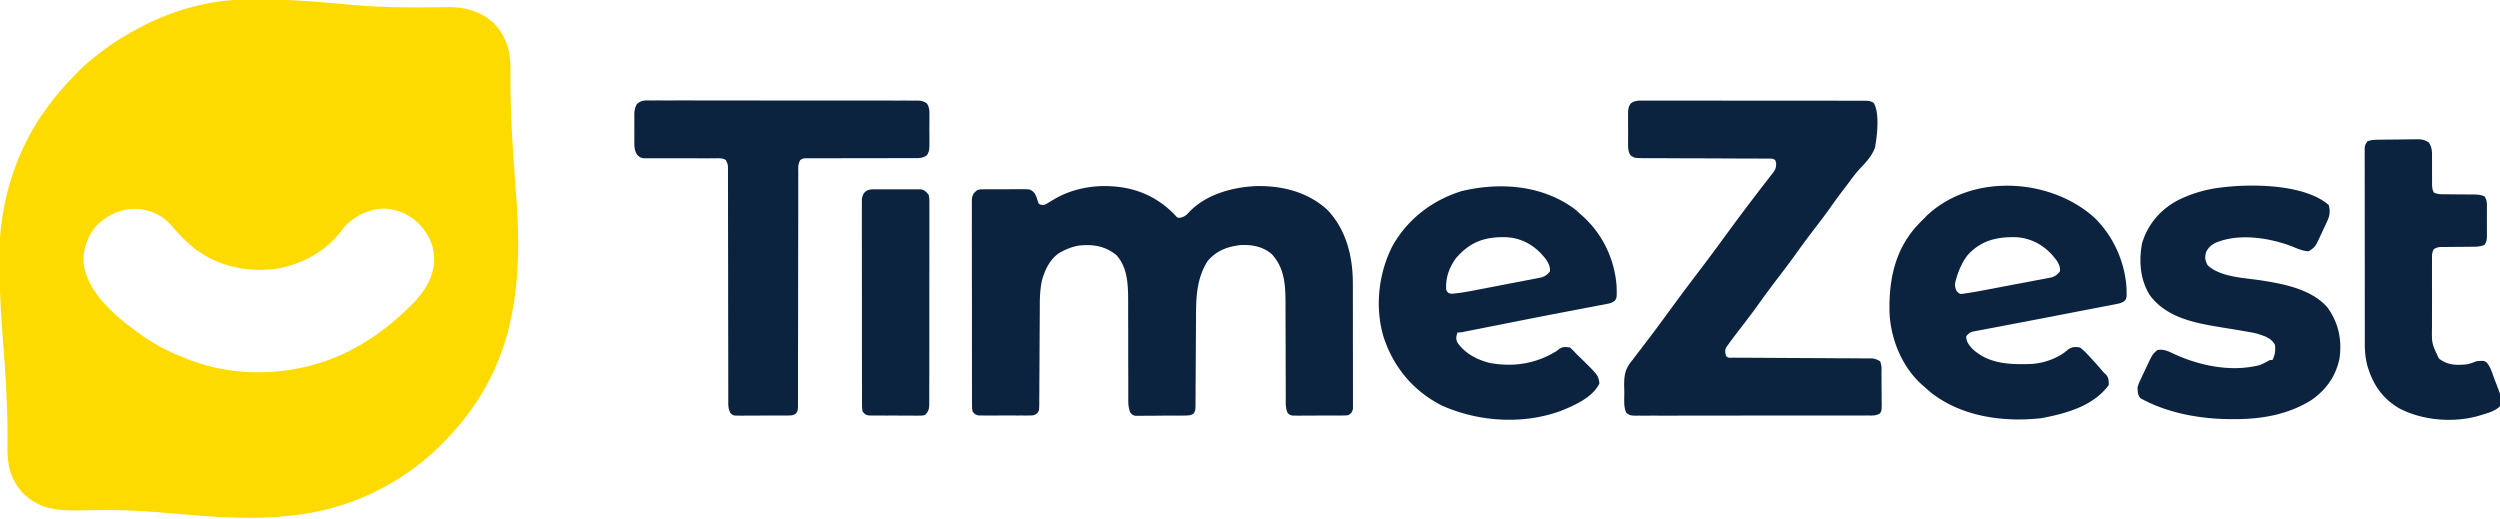
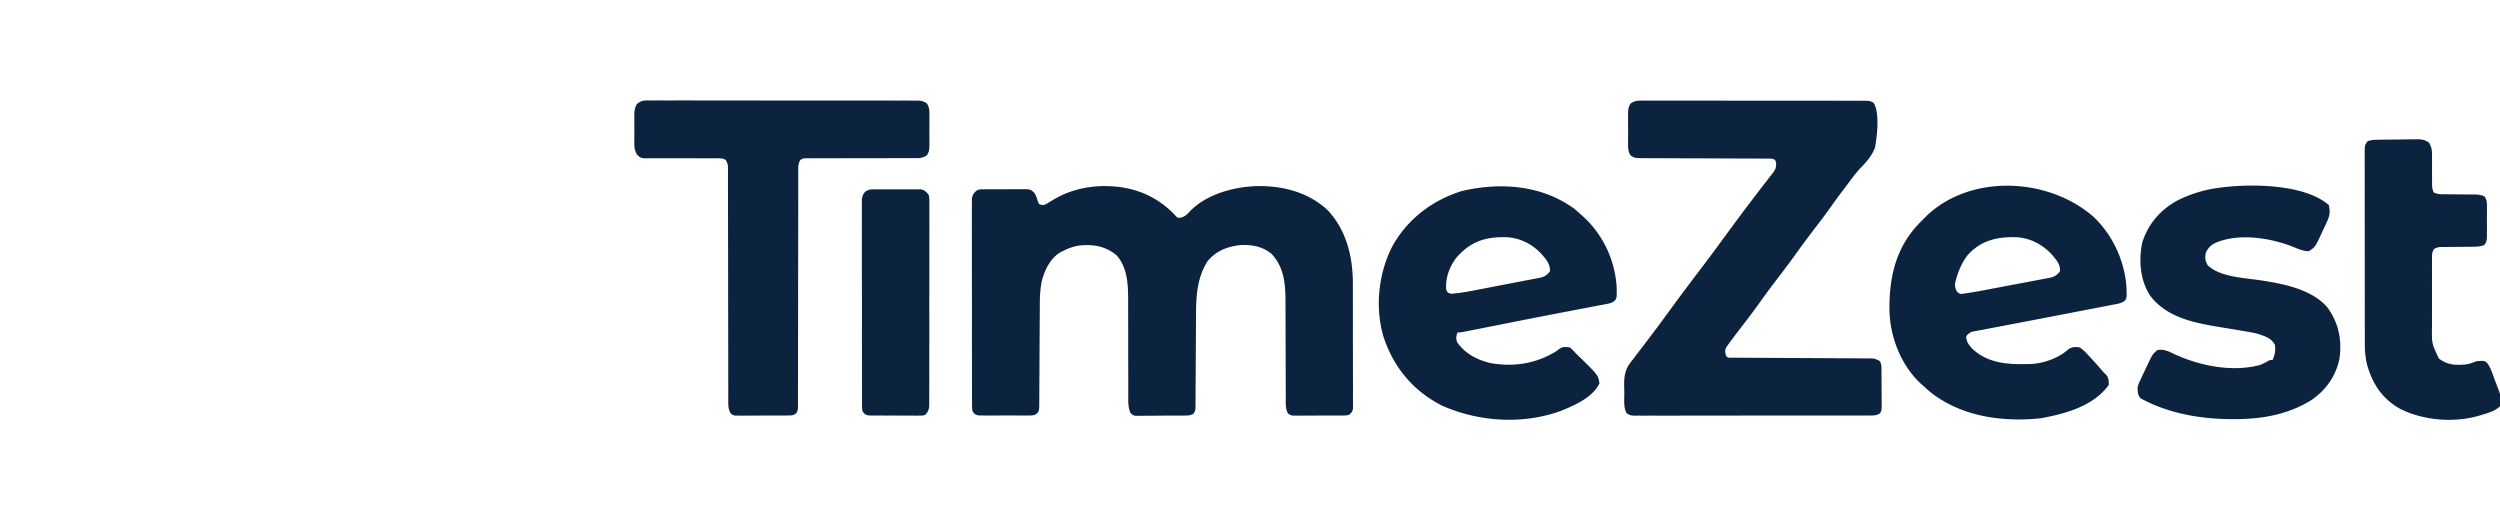
<svg xmlns="http://www.w3.org/2000/svg" viewBox="0 0 2000 415">
-   <path fill="#FEDB00" d="m194.918-.273 2.625-.038c2.882-.032 5.763-.05 8.644-.064l3.032-.016c23.898-.056 47.556 2.04 71.332 4.2 21.291 1.923 42.222 2.282 63.607 2.02 3.684-.043 7.368-.066 11.053-.087l3.353-.056c13.773-.045 26.535 3.471 36.748 13.064 9.578 10.343 13.168 21.899 13.024 35.824.009 2.099.019 4.197.03 6.296l.002 3.355c.064 31.159 2.3 62.089 4.637 93.142C417.753 220.529 413.289 281.07 373 333l-2.328 3.023C354.325 356.545 334.91 374.078 312 387l-2.204 1.26C259.904 416.53 208.458 416.548 153 412l-2.58-.211a32177.444 32177.444 0 0 1-10.018-.824c-3.829-.314-7.656-.633-11.483-.962-15.553-1.323-31.055-2.116-46.669-1.96l-3.286.03c-4.45.046-8.898.096-13.347.174-18.3.303-32.852-.103-46.836-13.349C7.822 383.326 5.67 371.134 6 355.688c.114-12.52-.198-24.993-.75-37.5l-.124-2.843a1026.845 1026.845 0 0 0-2.15-34.86C1.127 256.997-.408 233.63-.5 210.061l-.03-3.157C-.869 164.497 11.78 121.427 37 87l2.293-3.152c5.613-7.57 11.763-14.555 18.278-21.356a596.987 596.987 0 0 0 3.921-4.144C68.104 51.487 75.366 45.667 83 40l1.637-1.215C93.327 32.407 102.468 27.005 112 22l1.982-1.043C138.565 8.239 167.16.102 194.918-.273ZM77.266 180.407c-6.98 7.99-10.808 18.582-10.516 29.175 1.999 19.332 17.112 35.435 31.645 47.262 1.134.891 2.274 1.776 3.418 2.656l1.854 1.435A792.807 792.807 0 0 0 109 265l2.566 1.945C123.988 275.983 137.627 282.697 152 288l1.918.718c38.484 14.103 83.519 11.496 120.621-5.554 18.992-9.04 35.324-20.561 50.461-35.164l2.012-1.89c10.884-10.47 19.934-22.625 20.3-38.173-.12-11.878-4.293-20.535-12.277-29.027-7.838-7.612-17.097-11.546-28.02-12.047-12.224.555-22.575 5.44-31.015 14.137a370.315 370.315 0 0 0-4.125 5.25c-12.874 16.016-32.72 26.358-53.036 29.035-23.055 2.487-45.561-2.8-64.089-17.16-6.28-5.273-12.02-11-17.25-17.313-6.971-8.082-15.882-12.445-26.375-13.625-13.406-.791-24.16 4.07-33.86 13.22Z" />
  <path fill="#0C2340" d="M880.941 148.879c21.574-.441 40.057 5.318 55.93 20.07a85.316 85.316 0 0 1 3.742 3.813c1.42 1.53 1.42 1.53 4.137 1.363 3.285-1.137 4.062-1.747 6.313-4.188 13.392-14.365 34.833-20.254 53.886-21.062 20.867-.403 41.423 4.675 57.051 19.125 15.069 15.928 20.327 37.364 20.275 58.78l.015 3.36c.014 3.621.013 7.242.01 10.864l.014 7.595c.007 5.282.007 10.565.002 15.848-.006 6.104.006 12.208.027 18.312.02 5.892.023 11.783.02 17.675 0 2.501.005 5.002.015 7.503.013 3.483.006 6.965-.006 10.448l.023 3.14-.02 2.867v2.492c-.465 2.625-1.284 3.51-3.375 5.116-2.125.388-2.125.388-4.607.404-1.397.02-1.397.02-2.822.038l-3.04-.008-3.127.015c-2.182.007-4.364.006-6.546-.003-3.345-.008-6.689.02-10.034.052-2.118.002-4.237.001-6.355-.002l-3.04.034-2.822-.028h-2.482c-2.125-.502-2.125-.502-3.889-1.937-1.91-3.963-1.65-7.757-1.62-12.1l-.017-2.929c-.01-2.099-.013-4.198-.01-6.297.005-3.33-.01-6.66-.028-9.991-.037-7.083-.05-14.165-.061-21.248-.012-8.182-.034-16.365-.08-24.547-.013-3.266-.01-6.531-.005-9.797-.038-14.8-.391-29.108-11.161-40.504-7.054-5.969-15.78-7.519-24.817-7.09C981.744 197.29 973.03 200.576 966 209c-9.49 15.15-9.135 31.285-9.2 48.554a2628.45 2628.45 0 0 1-.052 8.801c-.062 8.333-.116 16.665-.15 24.998-.02 5.116-.056 10.231-.1 15.346a1031.95 1031.95 0 0 0-.026 5.838c-.005 2.709-.028 5.418-.055 8.127l.009 2.437c-.08 5.343-.08 5.343-1.664 7.894-2.252 1.284-3.777 1.398-6.37 1.425l-2.82.048h-3.04l-3.128.024c-2.182.01-4.364.013-6.546.009-3.346-.001-6.689.04-10.034.085-2.118.005-4.237.008-6.355.008l-3.04.05-2.822-.029-2.482.006C906 332 906 332 904.235 330.07c-1.736-4.313-1.643-8.184-1.604-12.794l-.011-2.953c-.007-2.115-.006-4.229 0-6.343.009-3.357-.001-6.712-.017-10.068-.04-9.542-.041-19.084-.039-28.626 0-5.841-.019-11.682-.05-17.524-.01-3.288.002-6.576.015-9.865-.023-12.96-.08-27.754-9.529-37.896-9.11-7.258-18.465-8.688-29.82-7.54-4.782.812-8.885 2.313-13.18 4.54l-1.926.988c-7.891 4.812-12.212 13.885-14.566 22.528-1.3 6.36-1.658 12.49-1.666 18.952l-.015 2.796c-.01 1.993-.02 3.985-.026 5.978a2984.92 2984.92 0 0 1-.053 9.456 8517.78 8517.78 0 0 0-.15 26.872c-.02 5.487-.056 10.974-.1 16.46-.014 2.091-.023 4.182-.026 6.273-.005 2.916-.028 5.831-.055 8.747l.009 2.626c-.083 5.9-.083 5.9-1.818 8.045-2.15 1.71-3.487 1.66-6.215 1.667l-2.822.029-3.04-.019-3.127.01c-2.182.001-4.364-.004-6.546-.017-3.345-.016-6.689 0-10.034.02a3443.21 3443.21 0 0 1-6.355-.013l-3.04.019-2.822-.029-2.482-.007c-2.771-.497-3.465-1.105-5.125-3.381-.38-3.06-.38-3.06-.388-6.902l-.016-2.14c-.014-2.372-.007-4.744 0-7.116l-.02-5.095c-.019-4.618-.018-9.235-.012-13.853.003-3.852-.003-7.704-.009-11.556a9737.66 9737.66 0 0 1-.001-27.258c.011-9.38-.003-18.76-.03-28.14a6936 6936 0 0 1-.022-24.143c.003-4.809 0-9.618-.017-14.427-.015-4.522-.011-9.043.008-13.565.003-1.66 0-3.322-.01-4.983-.013-2.265-.002-4.528.016-6.793v-3.843c.589-3.746 1.519-4.923 4.501-7.186 2.087-.515 2.087-.515 4.338-.533l2.569-.048 2.75.015 2.846-.02a596.29 596.29 0 0 1 5.95.01c3.037.013 6.07-.02 9.106-.059 1.928 0 3.856.001 5.785.006l2.75-.04c6.28.093 6.28.093 9.447 3.005C829 157 829 157 830 160.25l1 2.75c1.812.925 1.812.925 4 1 2.084-.787 2.084-.787 4.125-2.125l2.406-1.41L844 159c11.399-6.539 23.876-9.583 36.941-10.121ZM1314.674 80.499l2.355-.017c2.607-.014 5.212.001 7.819.016a2535.988 2535.988 0 0 1 20.825-.003c5.305.014 10.61.008 15.915.004 8.909-.002 17.817.011 26.726.034 10.307.027 20.615.029 30.923.017 9.906-.01 19.813-.005 29.72.01 4.22.005 8.44.005 12.66 0 4.968-.004 9.934.006 14.9.028 1.826.005 3.652.006 5.478 0 2.486-.005 4.972.007 7.458.024l2.206-.018c2.878.037 4.864.08 7.278 1.733 4.973 7.825 2.75 26.751 1.063 35.673-2.443 6.756-6.988 11.653-11.912 16.75-3.788 4.082-7.013 8.602-10.338 13.062a4090.784 4090.784 0 0 1-4.078 5.333c-3.368 4.428-6.615 8.927-9.812 13.478-3.757 5.312-7.714 10.465-11.672 15.627-4.996 6.515-9.914 13.07-14.688 19.75-5.37 7.512-10.938 14.857-16.559 22.184-4.78 6.249-9.42 12.585-13.992 18.988-4.981 6.943-10.166 13.727-15.394 20.486A587.788 587.788 0 0 0 1386 271l-1.84 2.445-1.695 2.364-1.516 2.083c-1.239 2.751-.832 4.274.051 7.108 1.61 1.61 3.344 1.135 5.573 1.145l2.995.02 3.314.009 3.469.02c2.495.014 4.99.026 7.486.036 3.945.016 7.89.04 11.836.065 11.222.071 22.443.13 33.665.182 6.855.031 13.71.073 20.564.12 2.617.016 5.235.028 7.853.037 3.658.012 7.316.036 10.975.063l3.295.002 3.021.03 2.622.012c2.553.284 4.167.89 6.332 2.259 1.626 3.251 1.184 6.829 1.203 10.402l.017 2.526c.01 1.765.016 3.529.02 5.293.01 2.702.041 5.403.073 8.105l.015 5.139.038 2.453c-.022 5.51-.022 5.51-1.395 7.795-3.086 2.015-6.3 1.703-9.866 1.675l-2.464.016c-2.734.014-5.468.007-8.202 0l-5.868.02c-5.32.019-10.64.018-15.96.012-4.436-.003-8.873.003-13.309.009-10.462.014-20.924.012-31.385.001-10.806-.011-21.612.003-32.418.03-9.267.022-18.534.028-27.801.022-5.54-.003-11.079 0-16.619.017-5.207.015-10.414.011-15.62-.008-1.915-.003-3.83 0-5.744.01a660.61 660.61 0 0 1-7.82-.016l-2.313.03c-3.282-.047-5.095-.077-7.548-2.365-2.221-4.654-1.592-10.147-1.59-15.218-.006-2.113-.06-4.22-.118-6.333-.113-8.666.98-14.028 6.674-20.615a776.478 776.478 0 0 0 3.594-4.805c1.3-1.692 2.602-3.382 3.906-5.07 5.271-6.872 10.498-13.77 15.625-20.75l1.729-2.354c1.717-2.339 3.432-4.68 5.146-7.021 7.909-10.8 15.9-21.526 24.034-32.16 6.77-8.863 13.377-17.842 19.966-26.84 7.31-9.984 14.674-19.918 22.188-29.75l4.007-5.27a762.52 762.52 0 0 1 7.297-9.43c1.024-1.328 2.048-2.658 3.07-3.988l1.429-1.77c2.214-2.915 3.02-4.428 2.911-8.14-.604-2.796-.604-2.796-2.902-3.652a70.197 70.197 0 0 0-4.428-.131l-2.82-.012-3.105.001-3.262-.01c-2.344-.008-4.687-.013-7.03-.017-3.707-.007-7.413-.022-11.12-.041-10.54-.053-21.079-.1-31.619-.116-6.44-.01-12.881-.04-19.322-.081-2.459-.013-4.917-.018-7.375-.015-3.436.002-6.871-.02-10.307-.048l-3.092.02c-6.848-.091-6.848-.091-10.15-2.346-2.091-3.365-1.941-6.708-1.901-10.548l-.012-2.442c-.003-1.702.005-3.403.022-5.104.02-2.602 0-5.2-.026-7.801.003-1.655.008-3.31.016-4.965l-.025-2.352c.057-3.265.203-5.491 2.109-8.197 3.31-2.428 6.171-2.348 10.121-2.296ZM521.072 80.372l2.81-.022c3.116-.017 6.23 0 9.347.019 2.23-.005 4.46-.013 6.691-.022 6.064-.018 12.128-.005 18.192.014 6.339.017 12.678.008 19.017.003 10.646-.005 21.292.011 31.938.04 10.955.028 21.91.035 32.866.02 13.2-.019 26.399-.017 39.598.002 5.043.007 10.086.006 15.129-.002 5.936-.007 11.872.005 17.808.032 2.181.007 4.363.007 6.545 0 2.972-.009 5.943.007 8.915.03l2.633-.026c3.807.053 5.806.092 8.974 2.335 2.22 3.341 2.037 6.672 1.996 10.549l.012 2.442c.003 1.702-.005 3.403-.022 5.104-.02 2.602 0 5.2.026 7.801-.003 1.655-.008 3.31-.016 4.965l.025 2.352c-.056 3.202-.226 5.49-2.006 8.198-3.83 2.695-7.282 2.343-11.86 2.292l-2.855.017c-2.043.01-4.087.01-6.13.001a1044.08 1044.08 0 0 0-9.694.016c-5.692.027-11.384.033-17.076.031-9.115-.002-18.23.012-27.344.056-3.189.01-6.376.001-9.565-.009l-5.845.021-2.696-.023-2.469.02-2.143-.002c-1.928.277-1.928.277-3.6 1.404-1.996 3.09-1.684 6.304-1.652 9.865l-.013 2.464c-.012 2.734-.002 5.468.007 8.202-.004 1.956-.01 3.912-.016 5.868-.012 4.217-.014 8.434-.01 12.65.007 6.664-.009 13.327-.028 19.99-.038 14.144-.05 28.287-.061 42.431-.011 15.267-.026 30.535-.07 45.802a5154.7 5154.7 0 0 0-.016 19.885c.002 4.119-.009 8.237-.023 12.355-.004 1.914-.003 3.829.004 5.743.008 2.607-.002 5.213-.016 7.82l.02 2.313c-.055 5.093-.055 5.093-1.785 7.551-2.211 1.412-3.789 1.419-6.405 1.435-1.457.02-1.457.02-2.943.038l-3.172-.008-3.262.015c-2.276.007-4.552.006-6.829-.003-3.49-.008-6.978.02-10.468.052-2.21.002-4.42.001-6.629-.002l-3.172.034-2.943-.028h-2.59C586 332 586 332 584.386 330.466c-1.928-3.432-1.8-6.612-1.765-10.445l-.013-2.454c-.012-2.717-.002-5.433.007-8.15-.004-1.947-.01-3.893-.016-5.84-.012-4.192-.014-8.385-.01-12.578.007-6.626-.009-13.251-.028-19.877-.041-15.259-.052-30.517-.064-45.776-.01-13.987-.027-27.973-.068-41.959-.018-6.59-.022-13.181-.015-19.772.002-4.094-.009-8.188-.023-12.282-.004-1.904-.003-3.807.004-5.71a881.21 881.21 0 0 0-.016-7.773l.02-2.3c-.039-3.996-.039-3.996-1.743-7.519-2.641-1.646-5.004-1.395-8.083-1.385l-1.963-.007c-1.404-.003-2.809 0-4.213.01a573.09 573.09 0 0 1-6.67-.004c-6.322-.031-12.643-.026-18.965-.006-3.868.01-7.735-.003-11.603-.03a338.862 338.862 0 0 0-4.42.012c-2.061.02-4.12.008-6.182-.01l-3.553.007C512 126 512 126 509.623 123.693c-2.135-3.543-2.2-6.643-2.154-10.662l-.012-2.297c-.003-1.596.005-3.193.022-4.79.02-2.437 0-4.87-.026-7.307.003-1.556.008-3.112.016-4.668l-.025-2.194c.06-3.283.445-5.572 2.021-8.467 3.704-3.373 6.753-3.002 11.607-2.936ZM1259.75 167.25A149.013 149.013 0 0 1 1264 171l2.89 2.578c15.525 14.346 24.846 34.172 26.395 55.313.224 9.453.224 9.453-1.533 11.716-2.092 1.663-3.567 2.04-6.186 2.537l-2.758.541-3.03.557-3.215.621c-3.54.681-7.083 1.347-10.626 2.012-2.473.473-4.945.948-7.418 1.423-3.939.757-7.878 1.514-11.818 2.265a4510.137 4510.137 0 0 0-31.033 6.05l-4.573.906c-5.235 1.036-10.47 2.074-15.705 3.112-4.253.843-8.507 1.685-12.761 2.524-1.924.38-3.847.762-5.77 1.144l-3.462.682-3.028.6C1168 266 1168 266 1166 266c-1.03 2.94-1.44 5.035-.117 7.934 6.044 8.858 15.65 13.798 25.84 16.41 19.063 3.468 36.826.71 53.277-9.344l2.16-1.688c2.997-2.137 5.282-1.811 8.84-1.312 2.422 2.238 2.422 2.238 5 5l2.395 2.324c15.162 14.82 15.162 14.82 16.168 21.301-5.236 11.308-20.056 17.717-31.126 22.188-30.344 10.99-65.698 8.702-95-4.407-22.66-11.548-38.432-30.291-46.437-54.406-7.256-23.63-4.339-51.217 6.948-73.1 11.97-21.607 32.077-36.861 55.599-44.091 30.732-7.197 64.11-4.835 90.203 14.441Zm-94.922 39.242c-5.572 7.644-8.575 16.096-7.828 25.508 1.304 2.292 1.304 2.292 4 3 8.158-.585 16.156-2.253 24.176-3.8l2.166-.417a5131.49 5131.49 0 0 0 11.315-2.193c3.886-.756 7.775-1.494 11.665-2.228 3.004-.57 6.005-1.155 9.005-1.743 1.433-.278 2.867-.551 4.302-.82 2.003-.374 4.002-.77 6.001-1.167l3.444-.664c3.302-1.092 4.803-2.237 6.926-4.968.267-5.871-3.294-9.824-7-14-7.534-7.961-17.013-12.721-28.004-13.238-17.07-.416-28.842 3.576-40.168 16.73ZM1674.836 173.492c15.432 14.586 25.022 35.495 26.367 56.711l.047 3.047.078 3.078c-.328 2.672-.328 2.672-1.47 4.247-2.54 1.949-4.766 2.288-7.907 2.892l-3.813.752-4.17.785c-1.45.281-2.9.564-4.349.847-3.093.603-6.189 1.199-9.285 1.788-4.838.922-9.673 1.862-14.507 2.804-13.67 2.66-27.349 5.278-41.03 7.881-4.753.906-9.504 1.82-14.254 2.734-3.247.62-6.495 1.227-9.744 1.833l-5.846 1.12-2.65.482-2.407.47c-.686.13-1.37.258-2.077.39-2.245.798-3.338 1.796-4.819 3.647-.121 4.369 2.26 7.145 5.07 10.23 13.249 12.15 30.091 12.475 47.04 11.95 10.452-.649 21.901-4.78 29.757-11.864 3.25-2.005 5.39-1.865 9.133-1.316 2.348 1.797 4.06 3.342 6 5.5l1.564 1.652A277.356 277.356 0 0 1 1676 290l2.223 2.473a255.732 255.732 0 0 1 3.375 3.906c1.382 1.657 1.382 1.657 3.023 3.129 2.43 2.629 2.379 5.014 2.379 8.492-12.287 16.981-34.635 22.97-54.164 26.586-30.749 3.32-64.003-1.317-88.774-21.086A307.106 307.106 0 0 1 1539 309l-2.137-1.855c-15.56-14.338-24.352-36.25-25.246-57.082-.633-26.454 4.411-51.006 23.2-70.835A442.204 442.204 0 0 1 1539 175c.73-.743 1.462-1.485 2.215-2.25 35.695-34.033 97.889-30.659 133.62.742Zm-100.938 30.863c-4.288 5.74-6.936 11.778-8.898 18.645l-.602 2.074c-.716 3.238-.41 4.902.977 7.926 2.567 2.404 2.567 2.404 6.327 1.8 6.937-.953 13.815-2.294 20.693-3.6l2.2-.417c3.83-.727 7.66-1.458 11.49-2.193 3.946-.756 7.895-1.494 11.846-2.228 3.05-.57 6.097-1.155 9.144-1.743 1.455-.278 2.912-.551 4.369-.82a518.77 518.77 0 0 0 6.094-1.167l3.498-.664c3.33-1.087 4.825-2.22 6.964-4.968.377-5.4-2.776-8.876-6.059-12.828-7.529-8.423-17.417-13.713-28.847-14.41-15.527-.38-28.378 2.469-39.196 14.593ZM1863 164c1.312 5.256.907 8.36-1.352 13.23l-1.582 3.432-1.691 3.525-1.621 3.561c-4.645 9.893-4.645 9.893-9.754 13.252-4.795-.118-8.986-2.085-13.375-3.875-17.94-6.903-42.272-10.635-60.625-3.125-4.144 2.036-5.617 3.365-8 7.313-1.236 4.556-1.113 6.46 1 10.687 9.61 9.691 29.768 10.3 42.663 12.28 18.249 2.825 40.704 7.055 53.337 21.72 8.94 12.48 11.734 25.995 9.54 41.191-3.127 14.105-10.653 24.648-22.364 32.825-18.932 11.829-40.214 15.392-62.301 15.296l-2.04-.005c-24.724-.112-50.56-4.66-72.444-16.705-2.271-2.616-2.155-5.215-2.391-8.602.925-3.118.925-3.118 2.387-6.23l1.595-3.432 1.706-3.526 1.646-3.56c4.68-9.91 4.68-9.91 8.666-13.252 5.074-.815 8.79 1.01 13.25 3.188 20.742 9.544 46.295 14.718 68.75 8.812 2.803-1.17 5.338-2.521 8-4h2c2.004-4.132 2.49-7.426 2-12-2.904-5.675-8.285-7.069-14-9-3.371-.85-6.757-1.444-10.188-2l-2.852-.494c-4.963-.857-9.934-1.664-14.905-2.47-21.2-3.484-44.017-7.308-57.903-25.45-8.065-12.485-9.223-27.785-6.46-42.191 4.555-14.736 14.109-26.131 27.567-33.624 11.064-5.756 23.368-9.396 35.741-10.771l2.613-.332c23.56-2.618 64.303-2.155 83.387 14.332ZM1901.208 111.807l2.56-.049c3.852-.044 7.703-.085 11.555-.108 2.031-.017 4.062-.044 6.093-.082 2.932-.055 5.863-.077 8.795-.091l2.743-.07c4.292.015 6.466.21 10.12 2.623 2.413 3.721 2.606 6.713 2.528 11.01l.024 2.31c.023 2.426.013 4.85-.001 7.275-.004 2.432 0 4.864.02 7.296.013 1.51.01 3.02-.01 4.531.016 2.774.09 5.02 1.384 7.508 3.193 1.676 6.488 1.46 10.008 1.446l2.38.033c2.51.034 5.02.05 7.53.061 3.302.015 6.602.048 9.903.094l2.295-.01c3.033.044 5.531.277 8.342 1.451 2.345 3.025 2.094 6.138 2.054 9.809l.012 2.32c.003 1.617-.005 3.234-.022 4.851-.02 2.477 0 4.95.026 7.426-.003 1.572-.008 3.144-.016 4.715l.025 2.245c-.056 3.067-.168 5.1-2.08 7.564-3.52 1.471-6.883 1.456-10.636 1.441l-2.383.033c-3.356.046-6.713.057-10.07.072a993.4 993.4 0 0 0-7.36.083l-2.3-.01c-3.905.012-3.905.012-7.427 1.496-1.997 2.949-1.682 5.488-1.688 9.018l-.016 2.18c-.013 2.38-.005 4.76.006 7.14a1970.135 1970.135 0 0 0 .007 15.412c.017 4.444.007 8.888-.01 13.332-.012 3.427-.008 6.855 0 10.282.002 1.637 0 3.275-.008 4.912-.206 13.498-.206 13.498 5.534 25.456 6.955 5.292 13.332 5.48 21.86 4.708 2.927-.505 5.284-1.387 8.015-2.52 6.287-.542 6.287-.542 8.57 1.193 3.069 3.878 4.4 8.845 6.118 13.432.415 1.056.83 2.111 1.26 3.2 4.688 12.426 4.688 12.426 3.052 18.175-3.936 3.764-8.807 5.178-13.937 6.687l-2.053.643c-20.258 6.157-45.173 4.237-64.01-5.33-14.09-7.96-21.814-19.52-26.273-34.992-1.307-5.41-1.853-10.482-1.86-16.05l-.008-2.075a2191.75 2191.75 0 0 1-.004-6.847l-.01-4.924c-.01-4.448-.012-8.896-.012-13.344l-.006-8.335c-.009-9.69-.013-19.38-.012-29.07 0-9.04-.01-18.078-.026-27.117-.013-7.76-.018-15.52-.018-23.28a5958 5958 0 0 0-.013-13.904c-.01-4.355-.01-8.71-.003-13.063.002-1.6 0-3.2-.007-4.8-.008-2.18-.003-4.36.005-6.539l-.002-3.7C1892 116 1892 116 1894 113c2.72-.907 4.403-1.144 7.208-1.193Z" />
  <path fill="#0C2340" d="m698.521 151.482 2.69-.038 2.883.025 2.98-.012c2.078-.003 4.156.005 6.234.022 3.18.02 6.36 0 9.54-.026 2.02.003 4.039.008 6.058.016l2.882-.025 2.69.038 2.36.01c3.109.73 4.192 2.01 6.162 4.508.5 3.167.5 3.167.501 6.984l.017 2.13c.014 2.356-.001 4.71-.016 7.066a2072.2 2072.2 0 0 1 .003 18.826c-.014 4.797-.008 9.595-.004 14.392.002 8.057-.011 16.114-.034 24.17-.027 9.319-.029 18.636-.017 27.955.01 8.96.005 17.918-.01 26.878-.005 3.815-.005 7.63 0 11.445.004 4.491-.006 8.982-.028 13.474-.005 1.65-.006 3.299 0 4.948.005 2.25-.007 4.499-.024 6.748l-.008 3.817c-.406 3.383-.982 4.79-3.38 7.167-2.125.501-2.125.501-4.607.502l-2.822.028-3.04-.034-3.127.005a749.81 749.81 0 0 1-6.546-.034c-3.345-.03-6.689-.021-10.034-.008a2975.92 2975.92 0 0 1-6.355-.025l-3.04.008-2.822-.038-2.482-.016c-2.768-.505-3.466-1.113-5.125-3.388-.38-3.06-.38-3.06-.388-6.902l-.016-2.14c-.014-2.372-.007-4.744 0-7.116l-.02-5.095c-.019-4.618-.018-9.235-.012-13.853.003-3.852-.003-7.704-.009-11.556-.014-9.086-.012-18.172-.001-27.258.011-9.38-.003-18.76-.03-28.14a6936 6936 0 0 1-.022-24.143c.003-4.809 0-9.618-.017-14.427-.015-4.522-.011-9.043.008-13.565.003-1.66 0-3.322-.01-4.983-.013-2.265-.002-4.528.016-6.793v-3.843c.843-5.364 3.689-7.682 9.022-7.704Z" />
</svg>